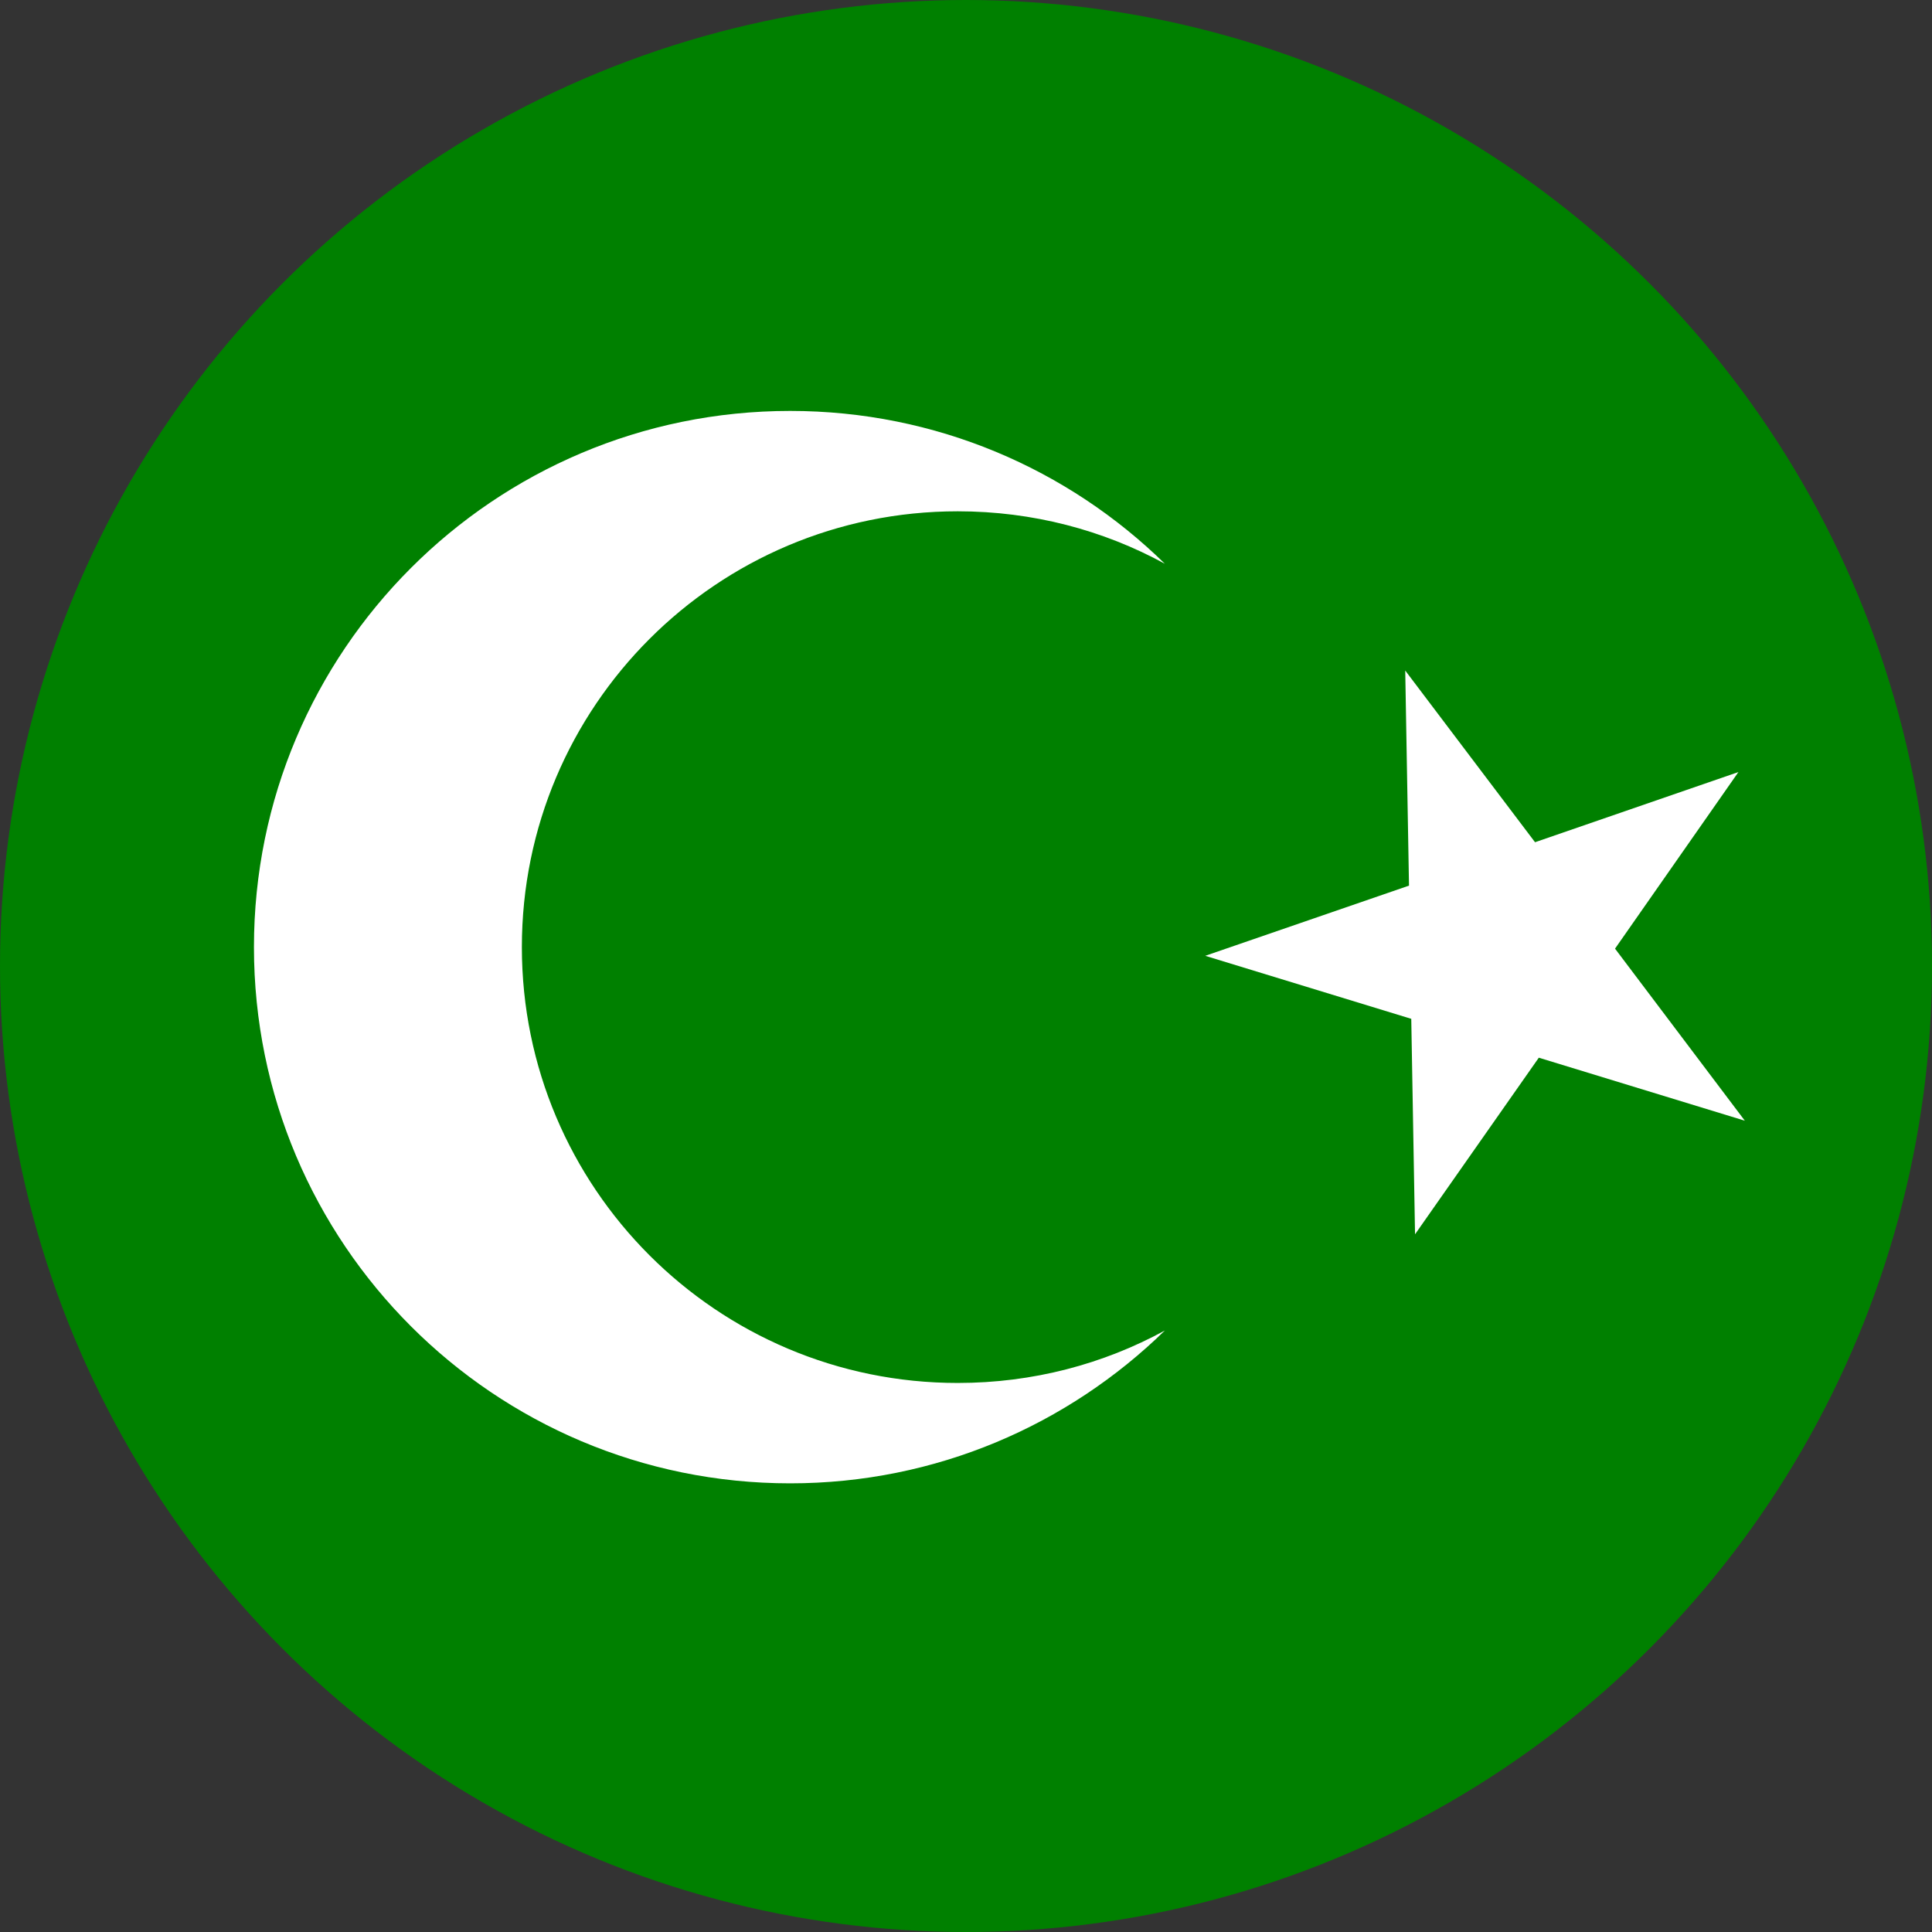
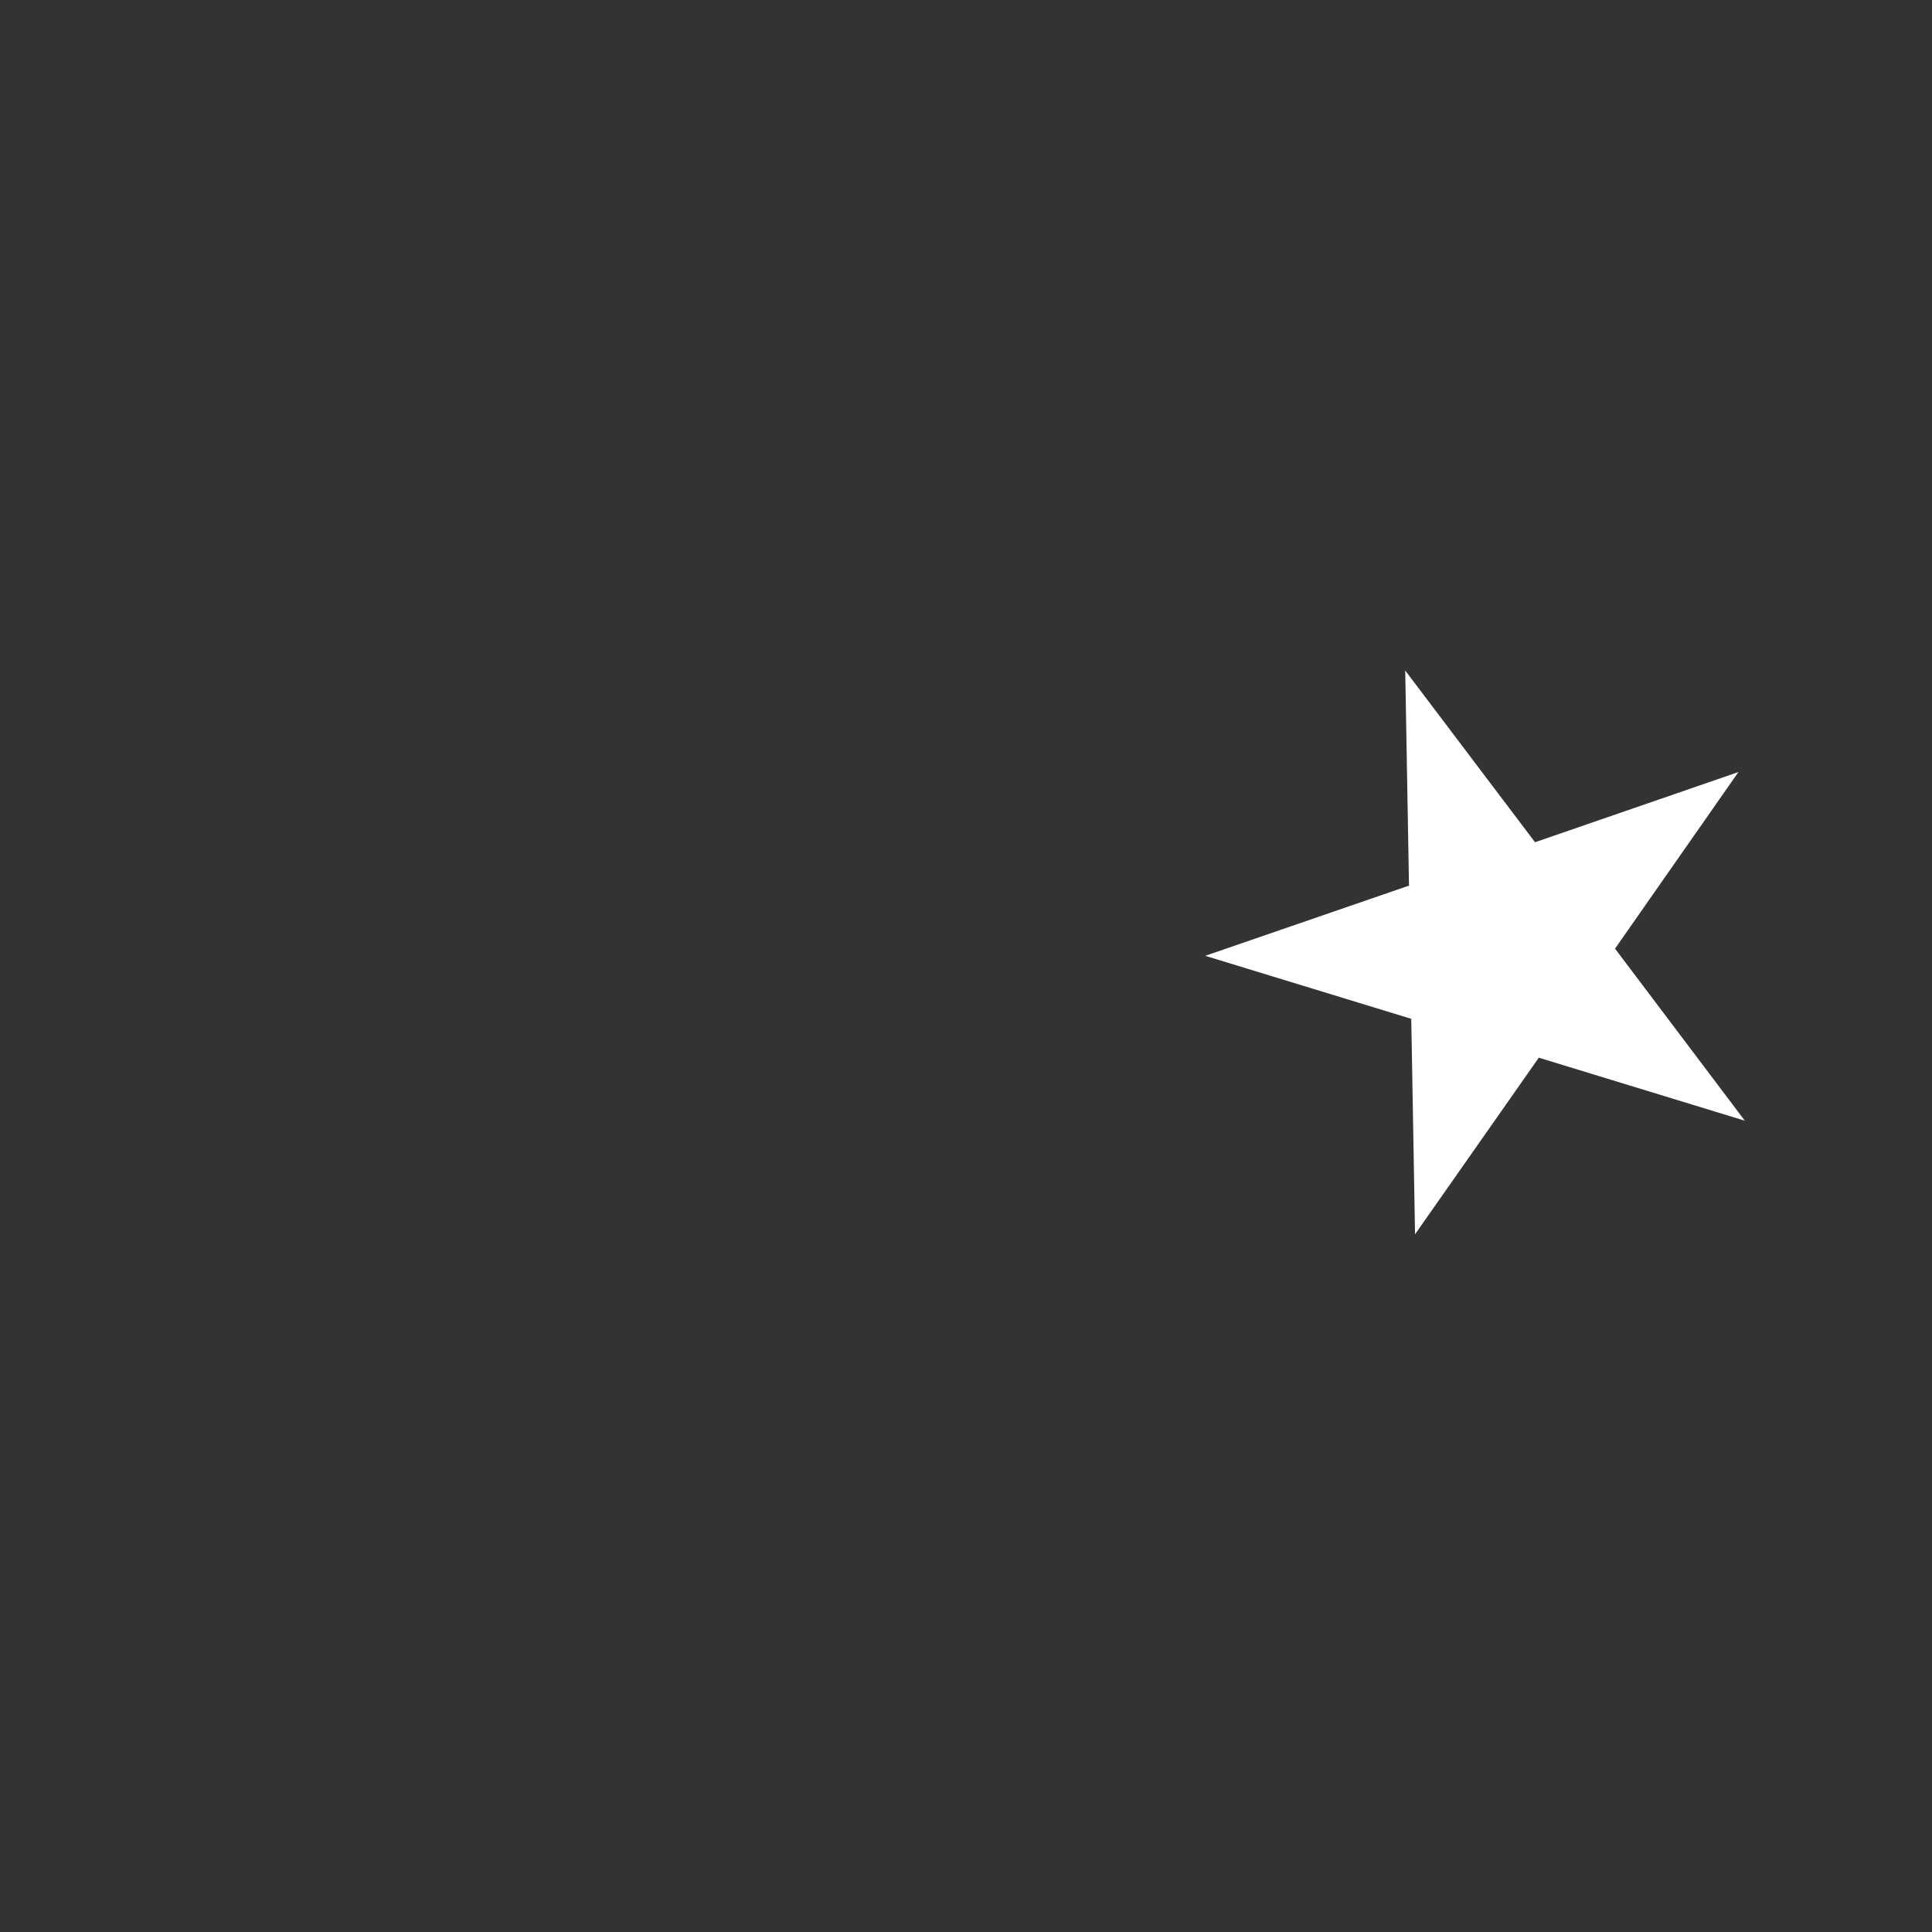
<svg xmlns="http://www.w3.org/2000/svg" version="1.1" id="Layer_1" x="0px" y="0px" viewBox="0 0 512 512" style="enable-background:new 0 0 512 512;" xml:space="preserve">
  <rect x="0" y="0" width="512" height="512" fill="#333333" stroke="none" />
  <style type="text/css">
	.st0{fill:#008000;}
	.st1{fill:#FFFFFF;}
</style>
-   <circle class="st0" cx="256" cy="256" r="256" />
  <g>
    <polygon class="st1" points="372.4,177.7 373.4,234.7 319.4,253.3 374,270 375,327.1 407.8,280.3 462.4,297 428,251.4 460.7,204.6    406.8,223.2  " />
-     <path class="st1" d="M253.8,366.5c-63.8,0-115.5-51.7-115.5-115.5s51.7-115.5,115.5-115.5c19.9,0,38.6,5,54.9,13.9   c-25.6-25.1-60.7-40.5-99.3-40.5c-78.5,0-142.1,63.6-142.1,142.1s63.6,142.1,142.1,142.1c38.7,0,73.7-15.5,99.3-40.5   C292.4,361.5,273.7,366.5,253.8,366.5z" />
  </g>
</svg>